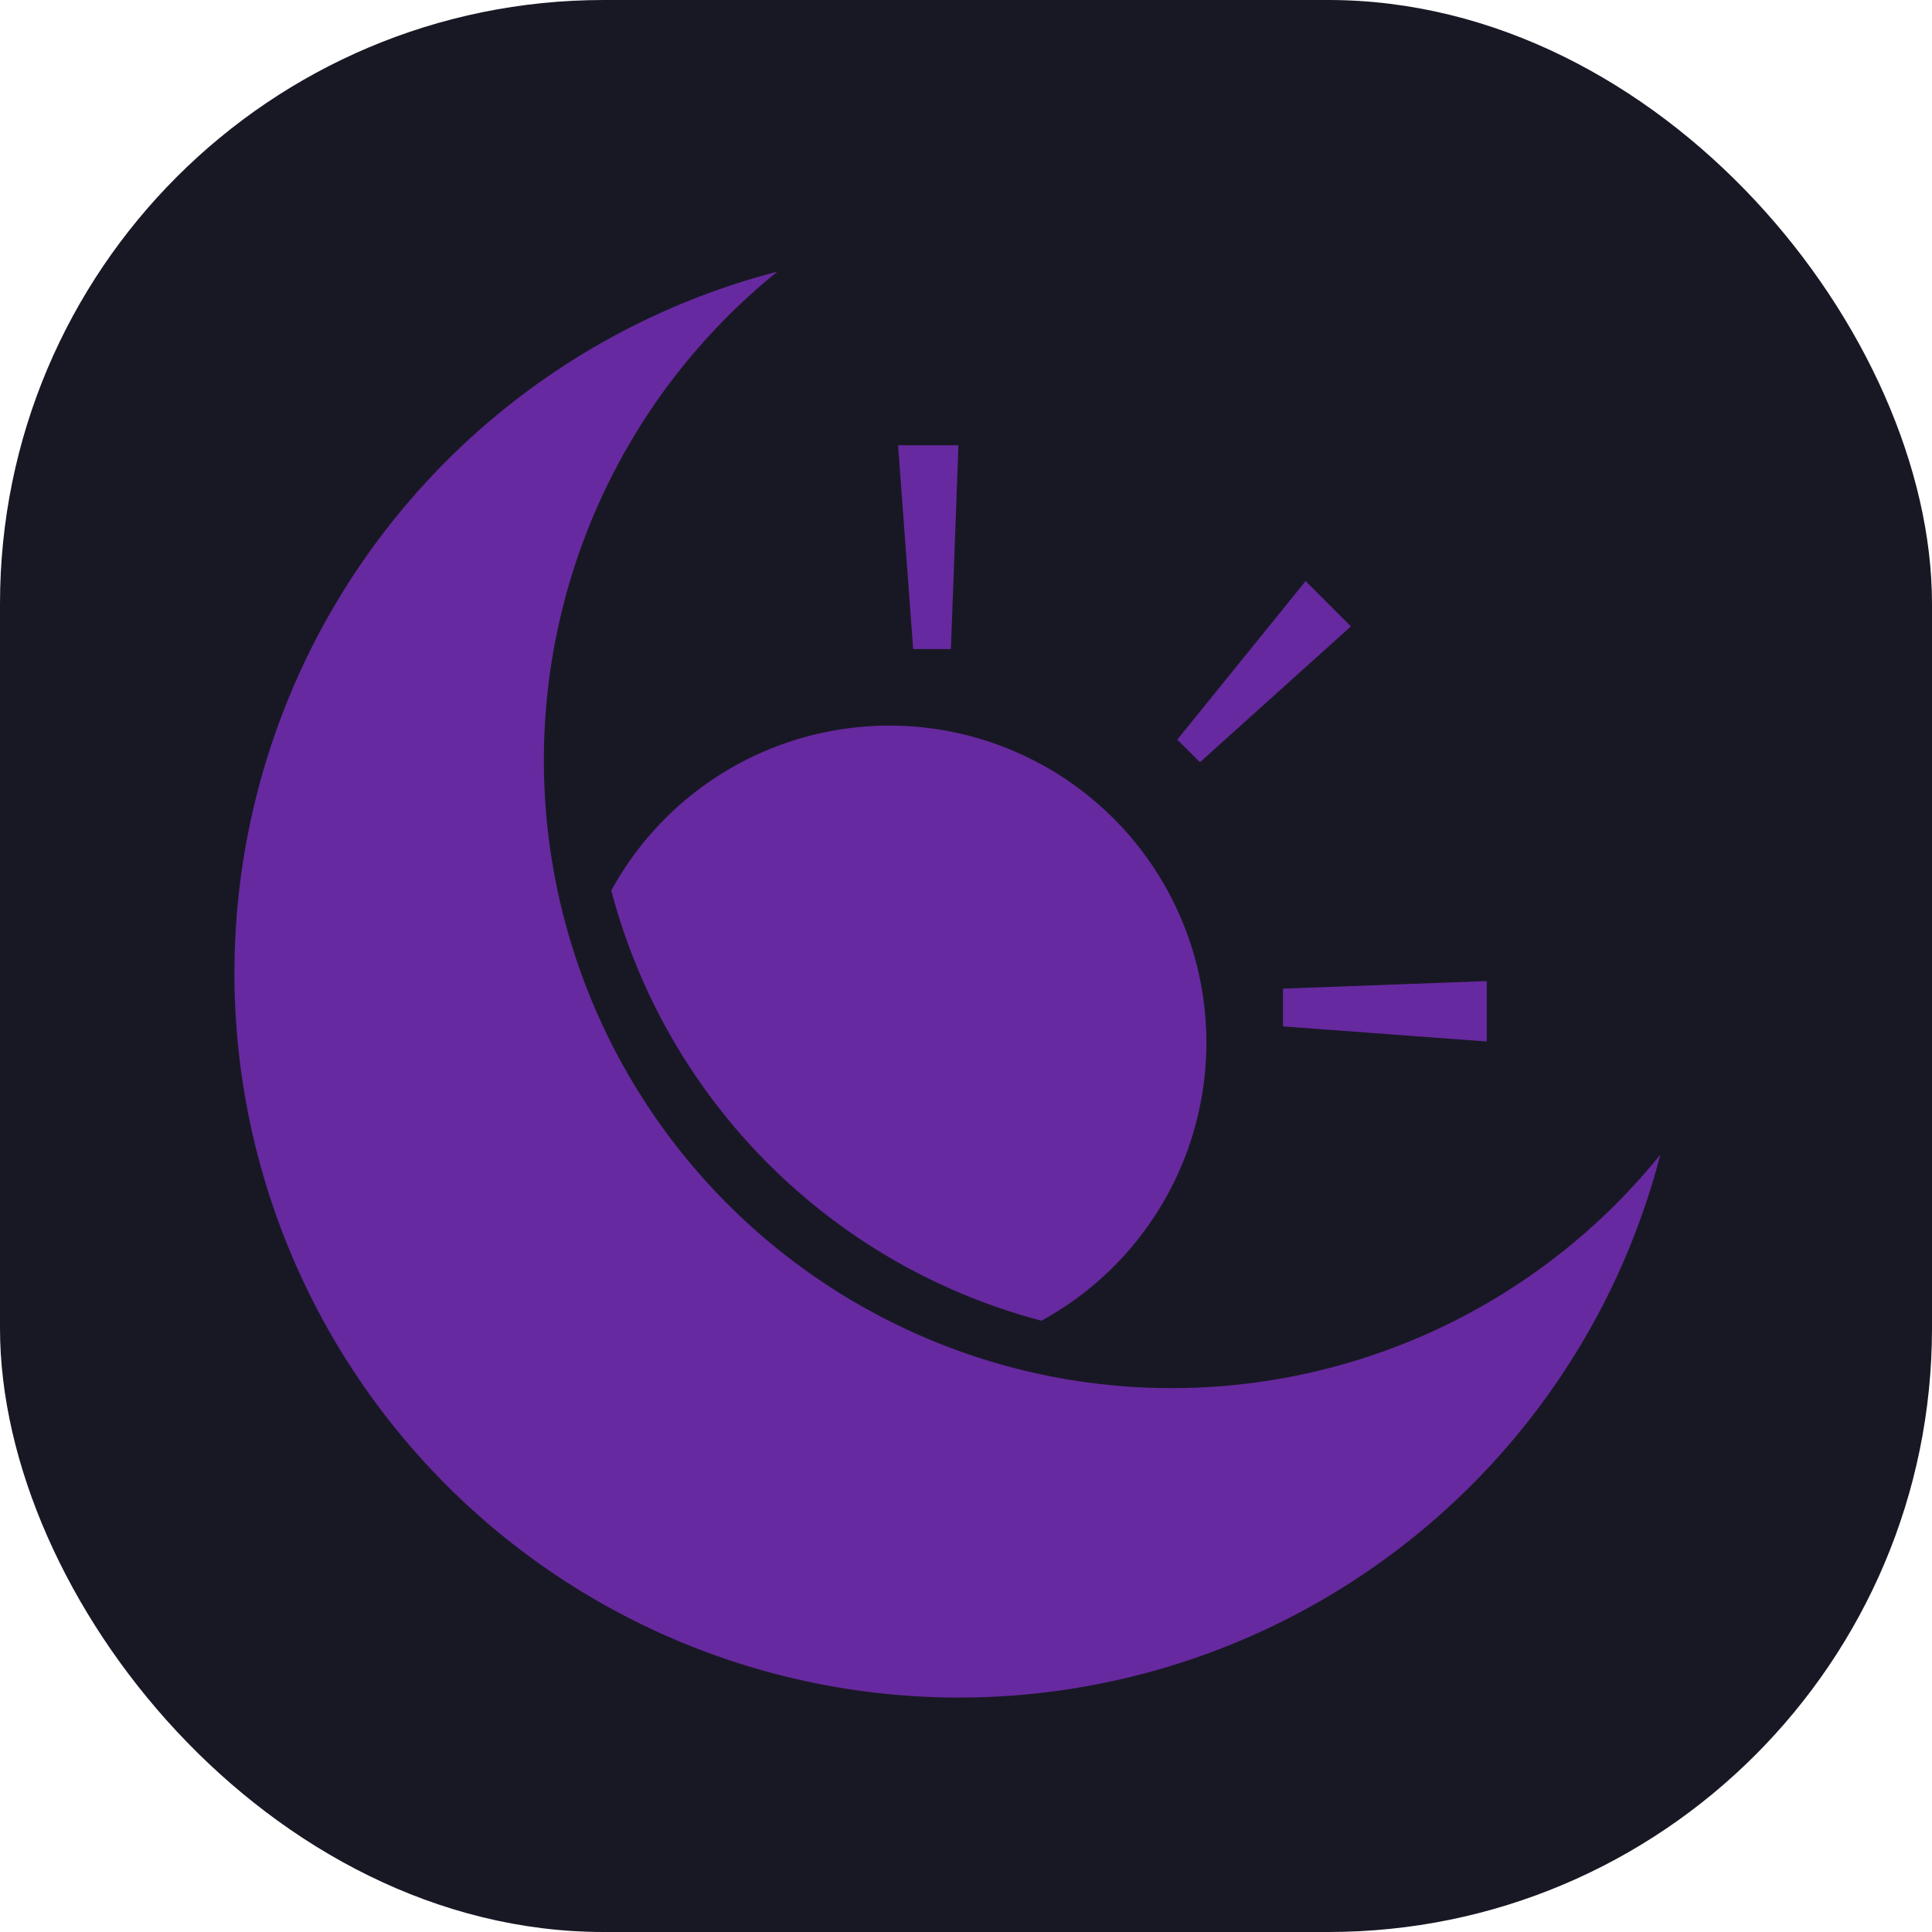
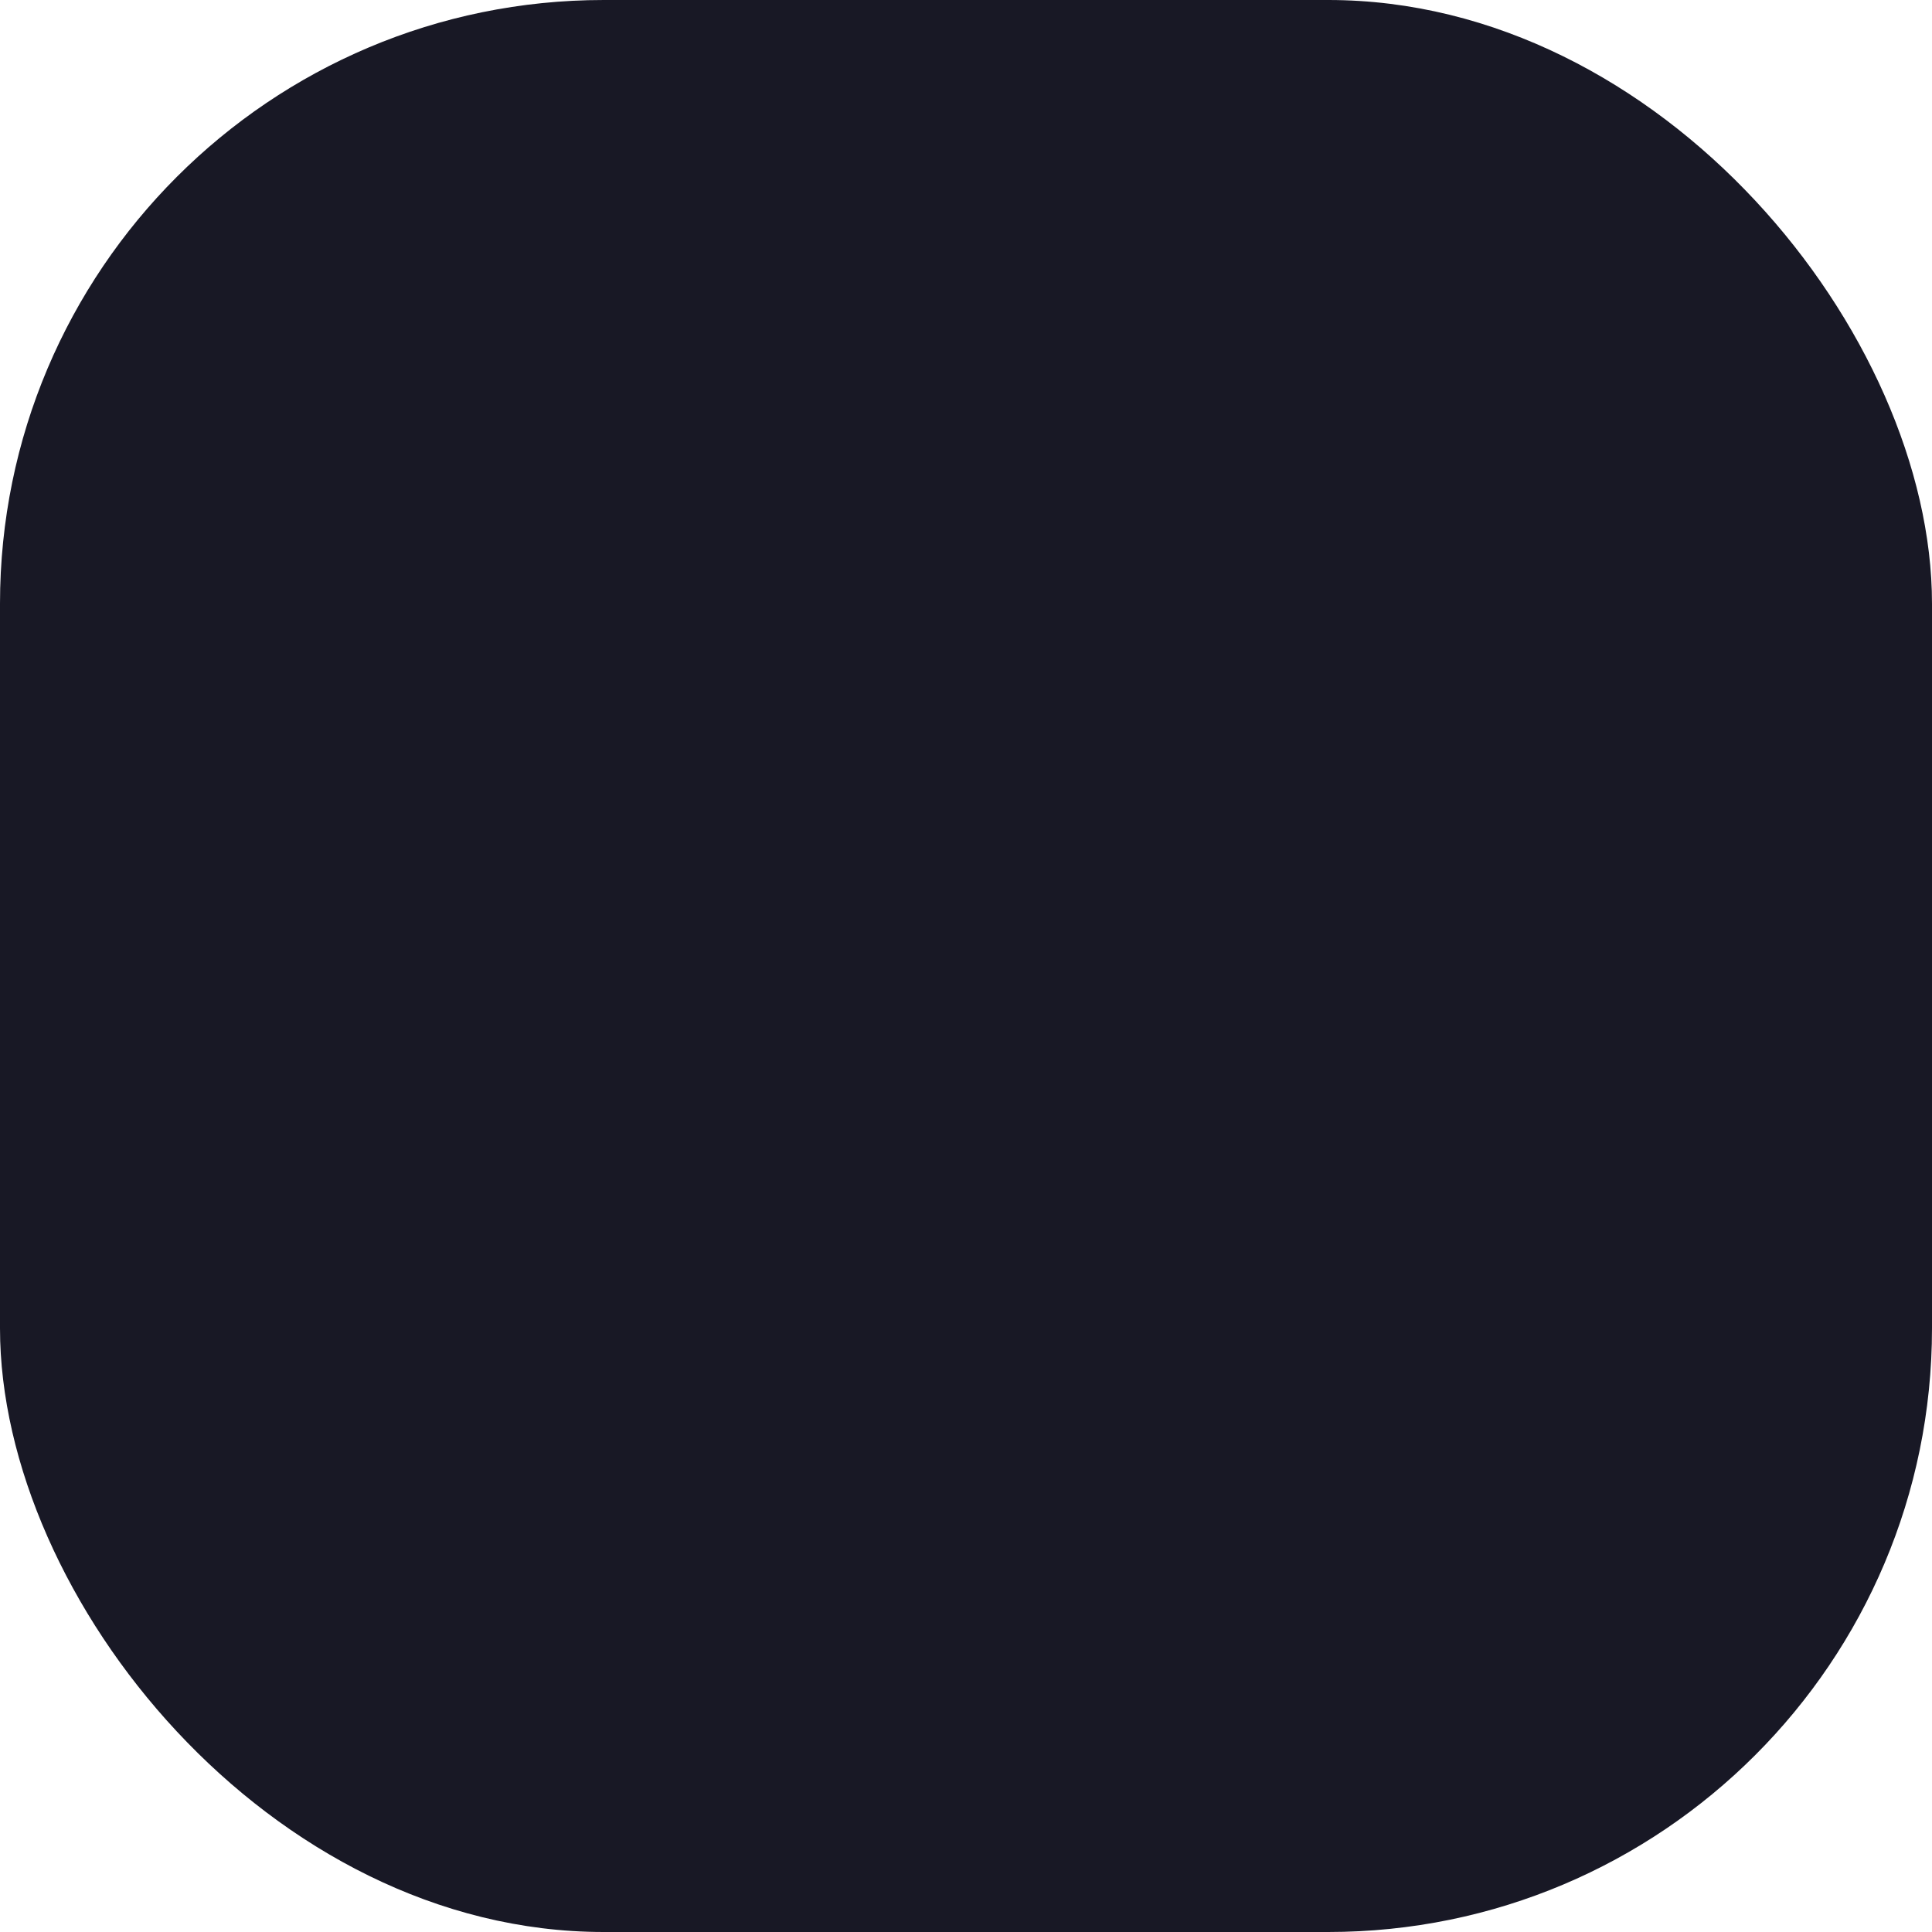
<svg xmlns="http://www.w3.org/2000/svg" width="256" height="256">
  <rect width="256" height="256" rx="80" fill="#181825" />
-   <path d="   M 103 36   A 96 96 0 1 0 220 153   A 83.2 83.2 0 1 1 103 36    M 81 118   A 42 42 0 1 1 138 175   A 80 80 0 0 1 81 118    M 170 131 v 5 l 27 2 v -8   M 121 86 h 5 l 1 -27 h -8   M 156 98 l 3 3 l 20 -18 l -6 -6   " fill="#67299F" />
</svg>